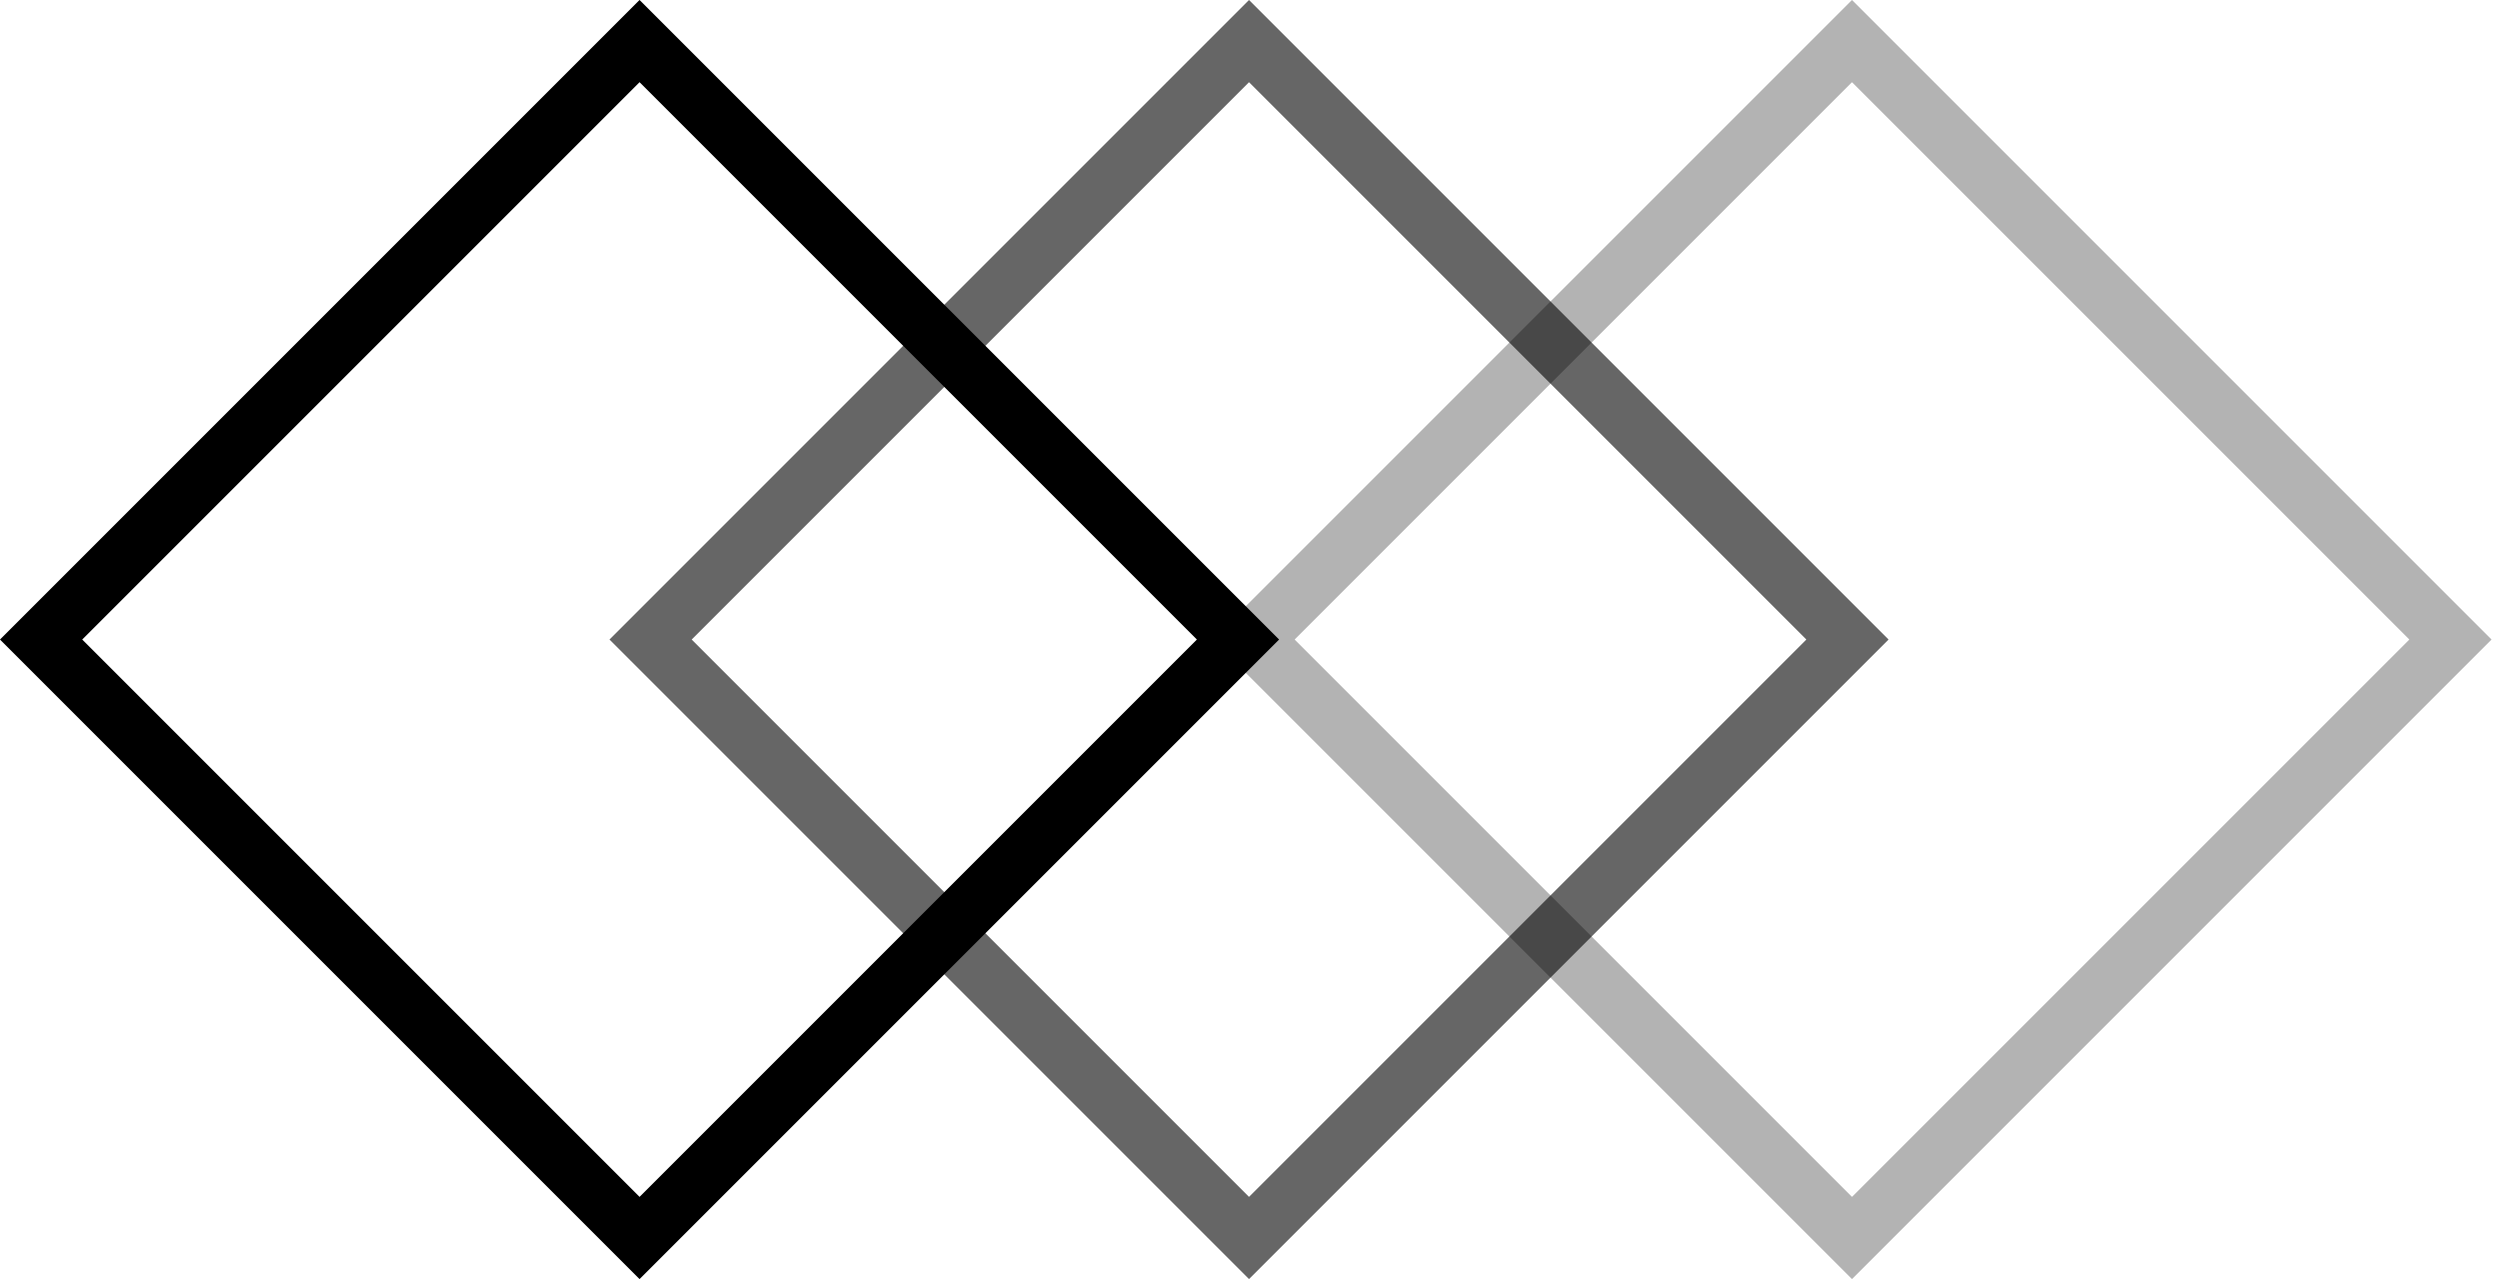
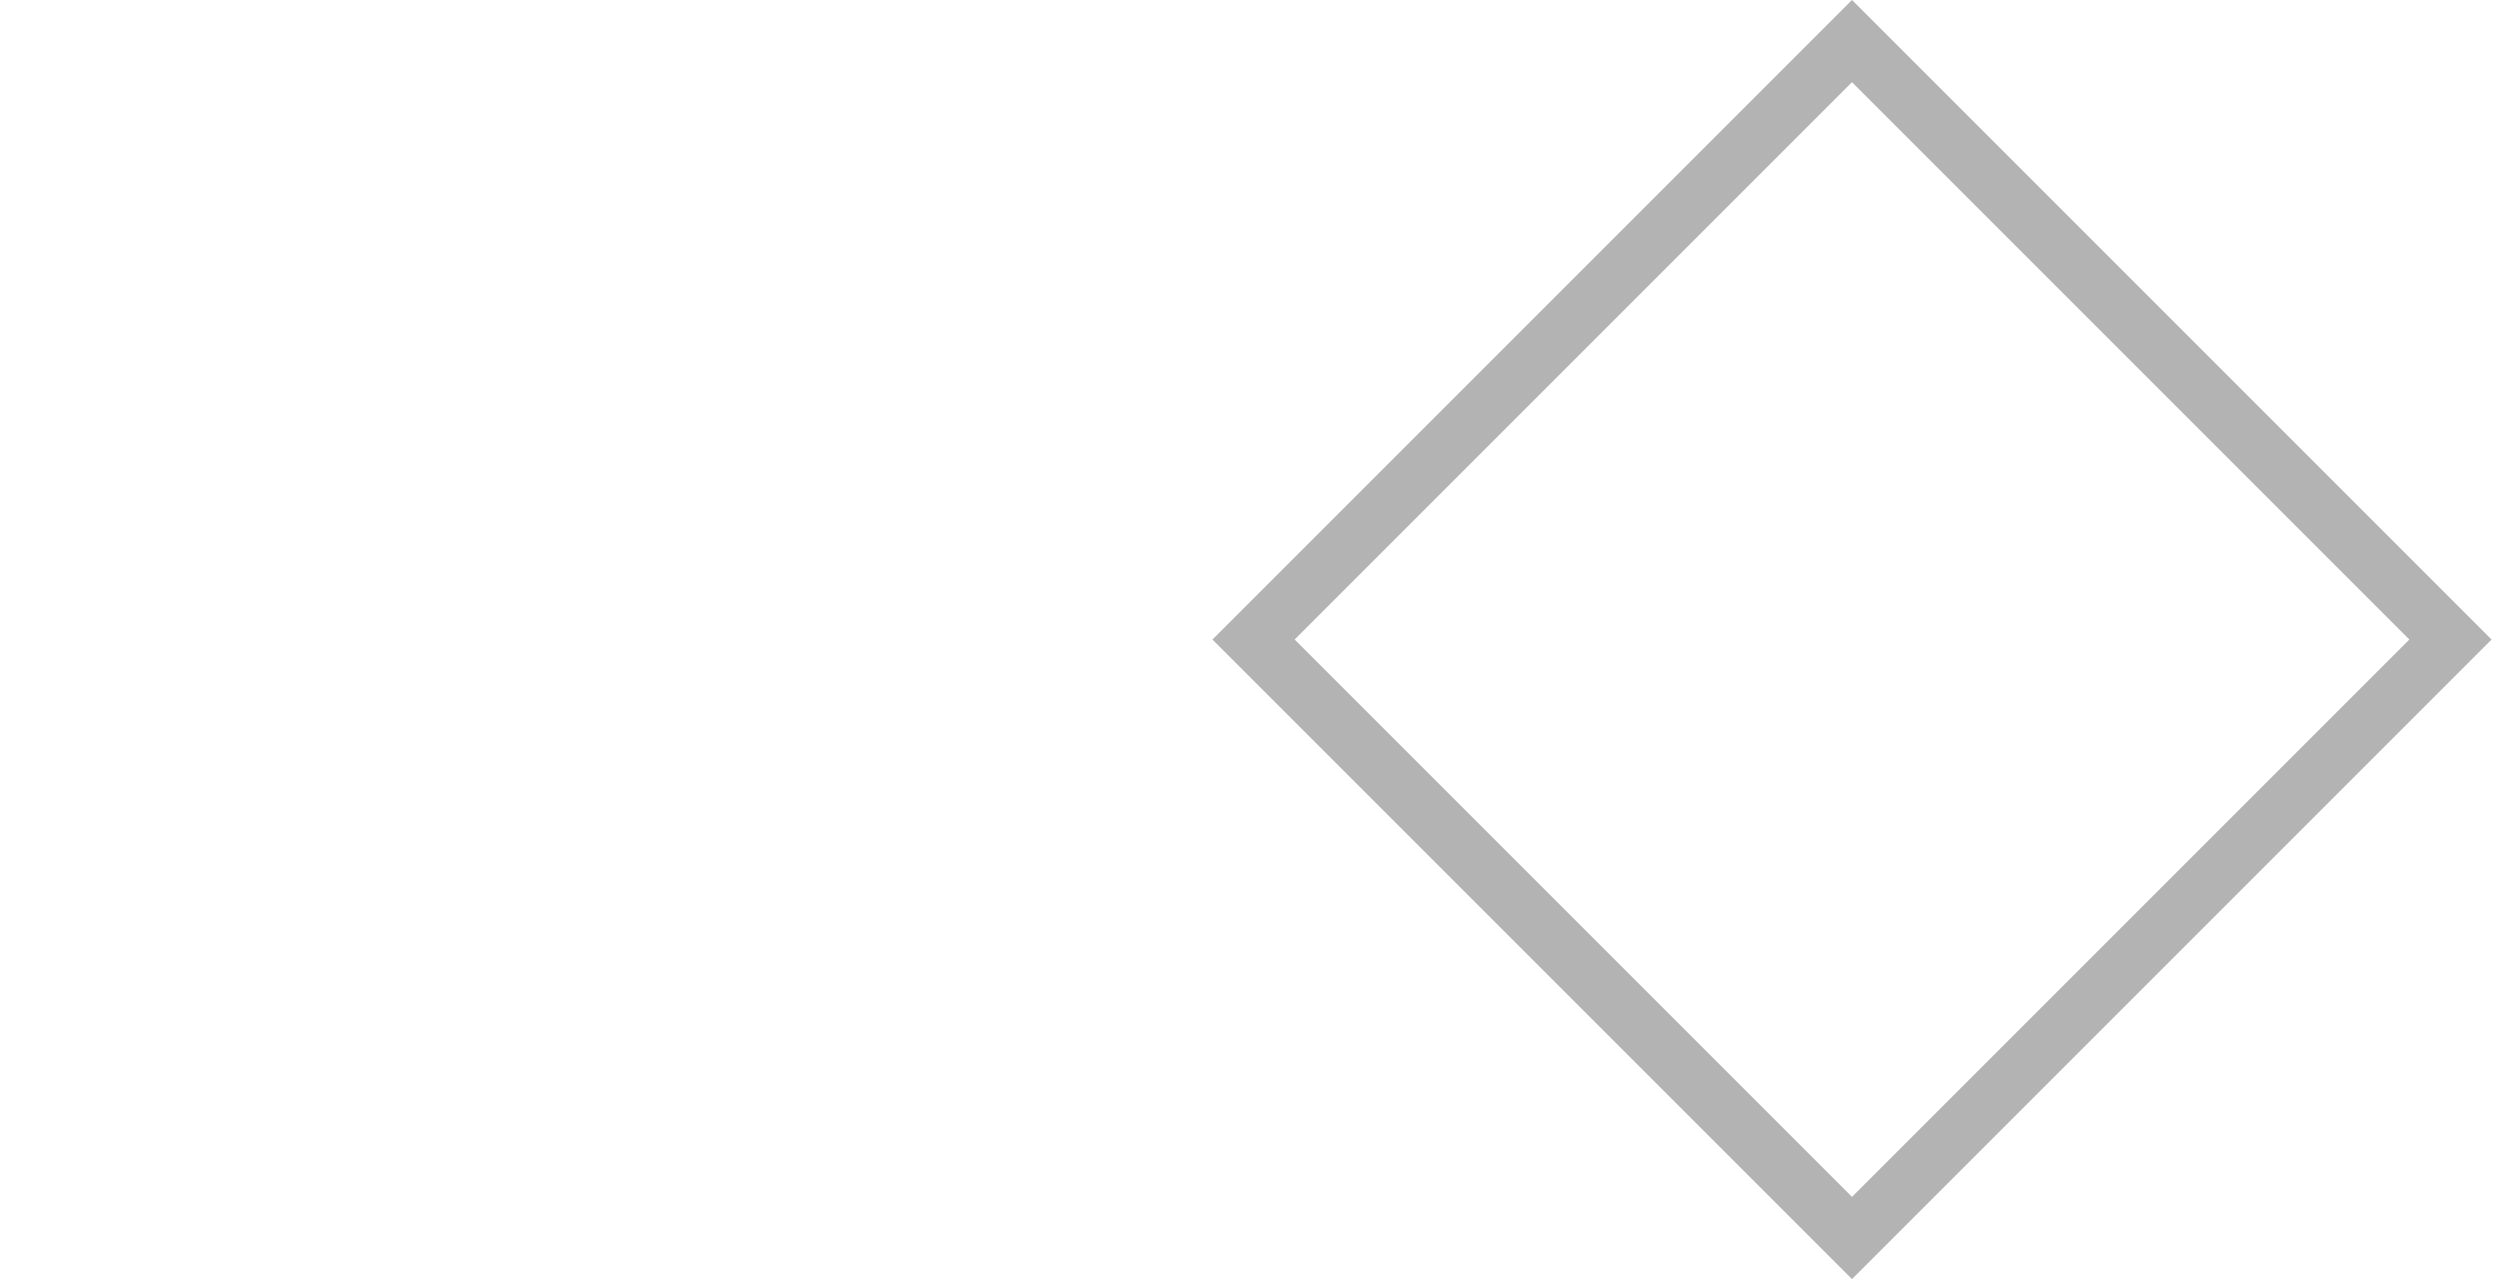
<svg xmlns="http://www.w3.org/2000/svg" width="43" height="22" viewBox="0 0 43 22" fill="none">
-   <rect x="0.707" y="11" width="14.557" height="14.557" transform="rotate(-45 0.707 11)" stroke="black" />
-   <rect x="11.19" y="11" width="14.557" height="14.557" transform="rotate(-45 11.19 11)" stroke="black" stroke-opacity="0.6" />
  <rect x="21.561" y="11" width="14.557" height="14.557" transform="rotate(-45 21.561 11)" stroke="black" stroke-opacity="0.3" />
</svg>